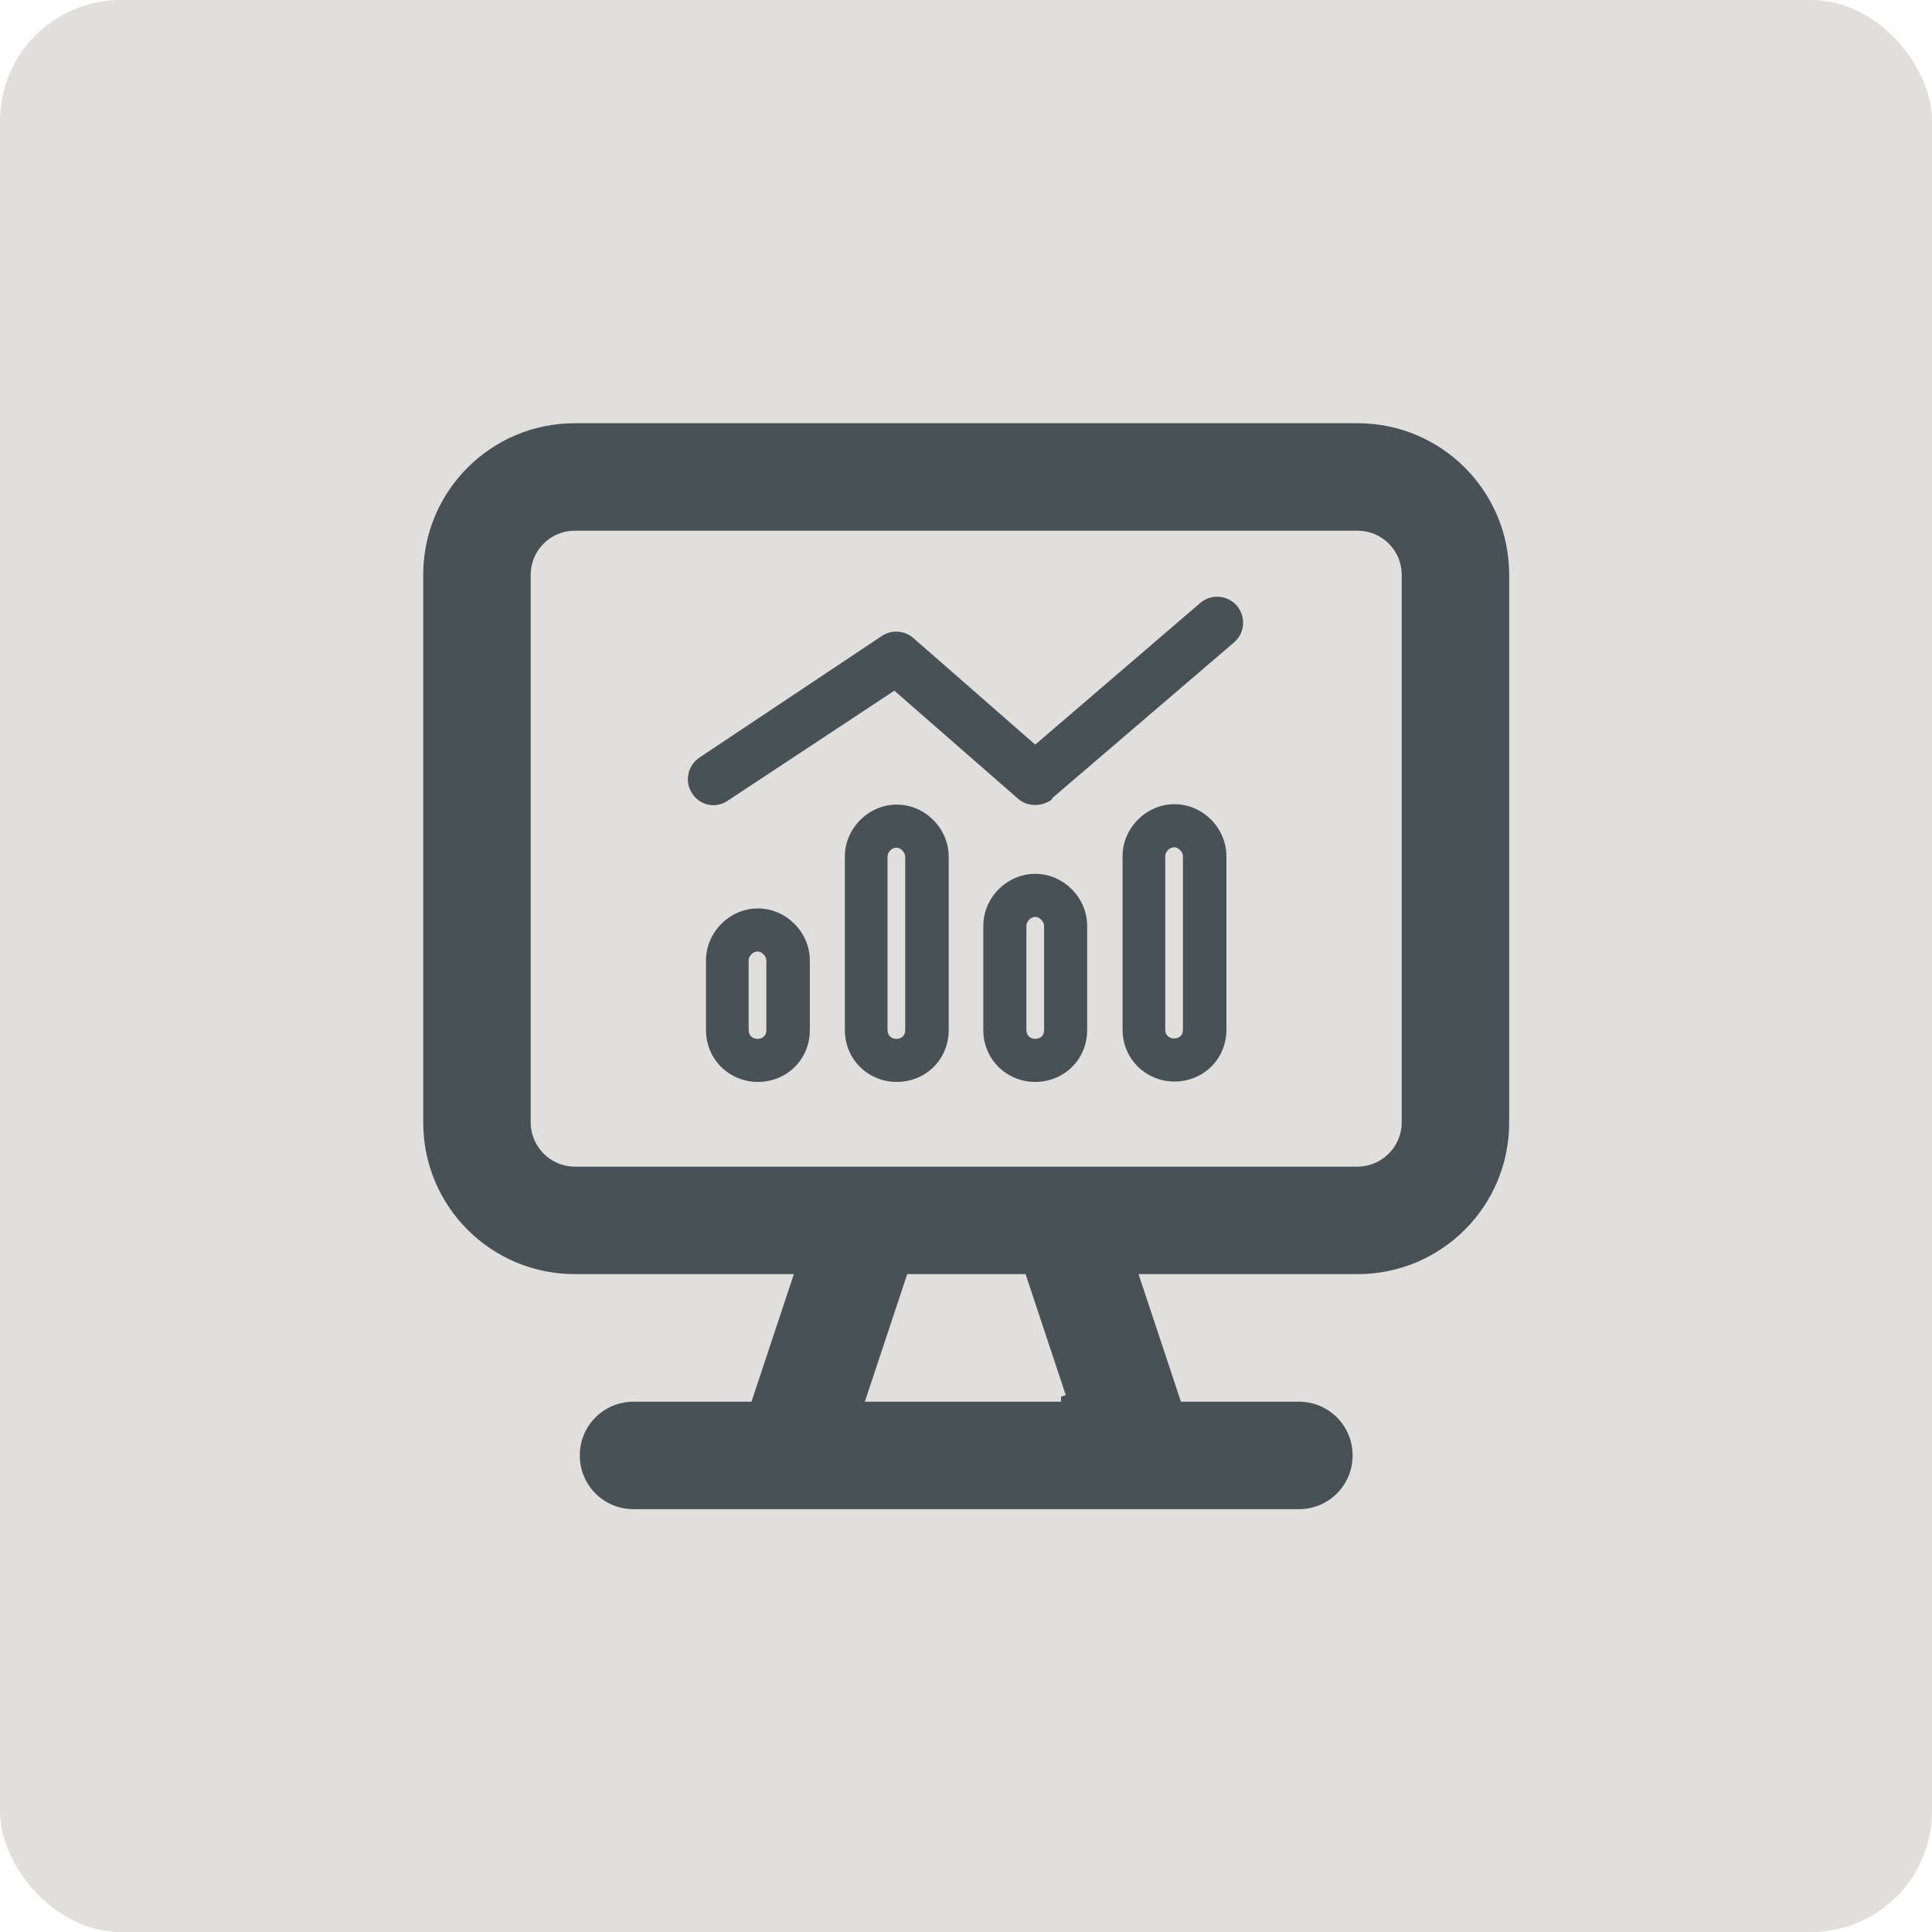
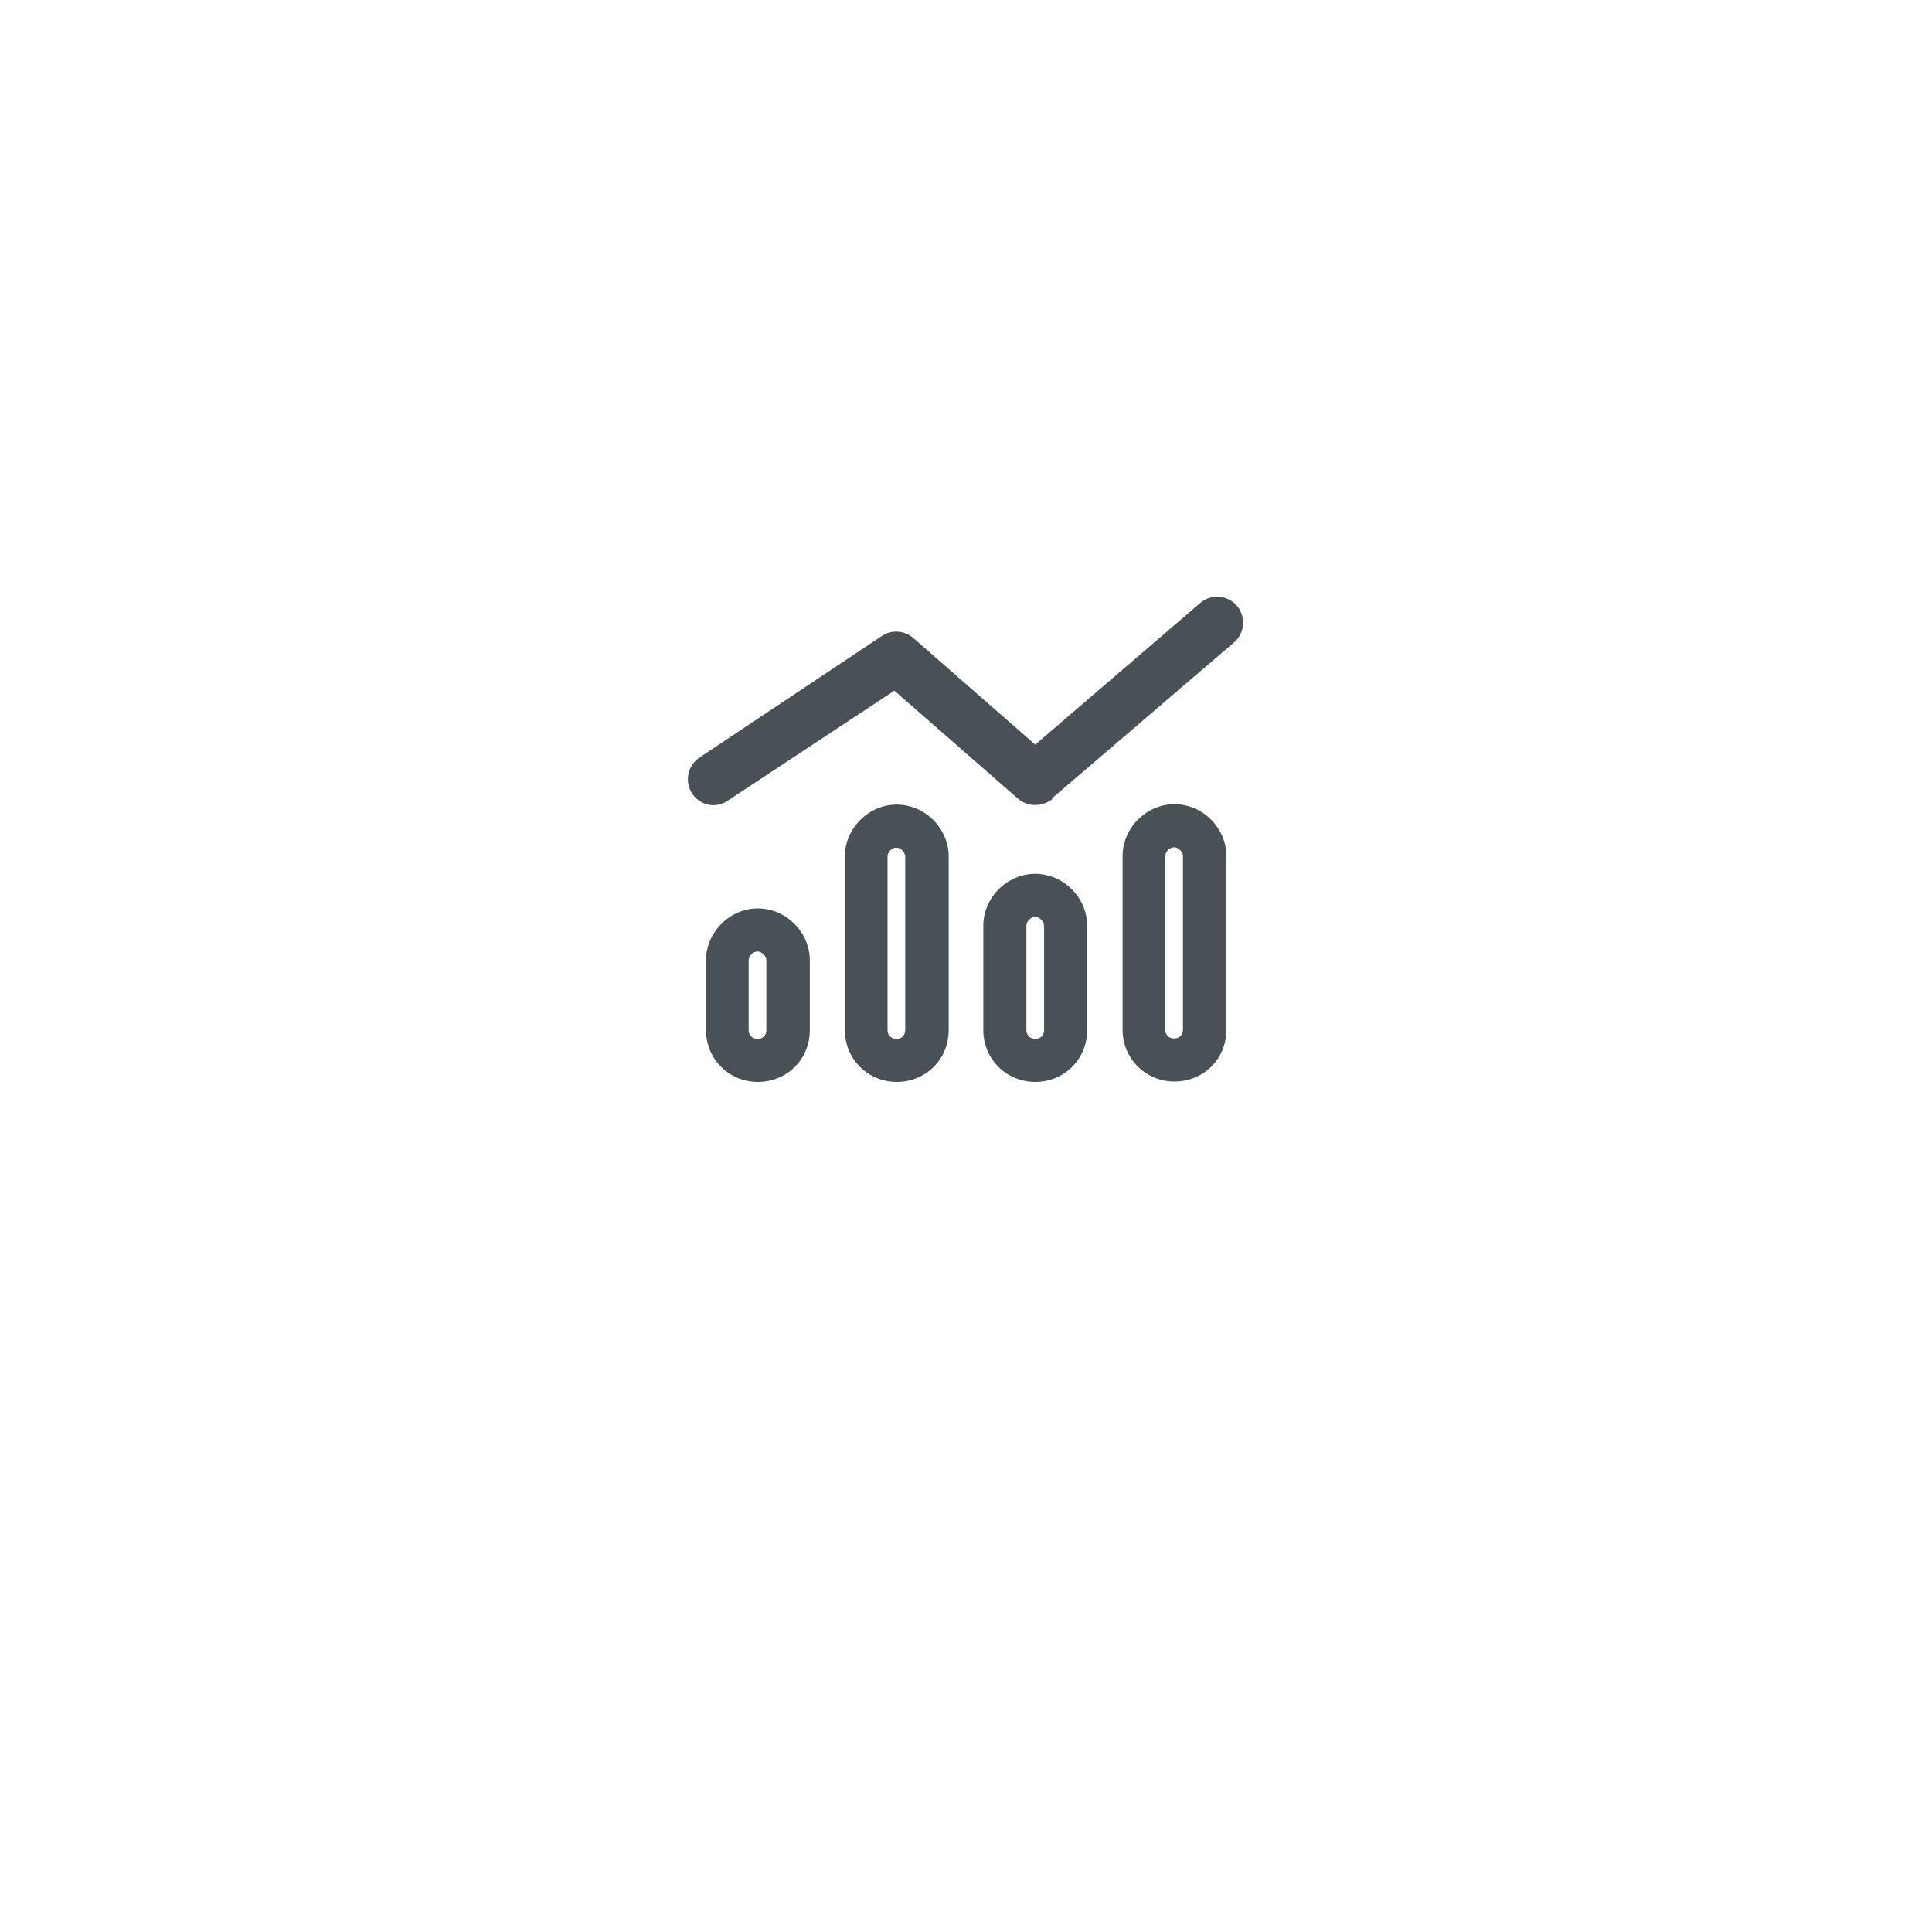
<svg xmlns="http://www.w3.org/2000/svg" viewBox="0 0 48 48">
  <defs>
    <style>
      .c {
        fill: #e0dfdc;
      }

      .d, .e {
        fill: #485156;
      }

      .e {
        stroke: #e0dfdc;
        stroke-miterlimit: 10;
        stroke-width: .25px;
      }
    </style>
  </defs>
  <g id="a" data-name="HG Quadrat">
-     <rect class="c" width="48" height="48" rx="3" ry="3" />
-   </g>
+     </g>
  <g id="b" data-name="ICONS">
    <g>
-       <path class="e" d="M10.39,27.89V14.28c0-2.15,1.74-3.89,3.89-3.89h19.45c2.15,0,3.89,1.74,3.89,3.89v13.61c0,2.15-1.74,3.89-3.89,3.89h-5.27l.97,2.92h2.84c.81,0,1.46,.65,1.46,1.46s-.65,1.46-1.46,1.46H15.74c-.81,0-1.46-.65-1.46-1.46s.65-1.46,1.46-1.46h2.84l.97-2.92h-5.27c-2.15,0-3.89-1.74-3.89-3.89h0Zm23.34-14.58H14.28c-.54,0-.97,.44-.97,.97v13.61c0,.53,.44,.97,.97,.97h19.45c.53,0,.97-.44,.97-.97V14.28c0-.54-.44-.97-.97-.97Zm-7.37,21.39l-.97-2.92h-2.76l-.97,2.92h4.7Z" />
      <path class="d" d="M26.15,19.85c-.24,.19-.6,.21-.85,0l-3.08-2.69-4.12,2.72c-.3,.22-.7,.14-.9-.16-.2-.3-.12-.7,.18-.9l4.53-3.02c.24-.16,.56-.14,.78,.05l3.03,2.65,4.1-3.52c.27-.23,.68-.2,.91,.07,.23,.27,.2,.68-.07,.91l-4.53,3.88Zm-2.58,1.43v4.31c0,.74-.58,1.29-1.29,1.29s-1.29-.56-1.29-1.29v-4.31c0-.69,.58-1.29,1.29-1.29s1.29,.6,1.29,1.29Zm-1.08,4.31v-4.31c0-.09-.1-.22-.22-.22s-.22,.12-.22,.22v4.31c0,.14,.1,.22,.22,.22s.22-.07,.22-.22Zm-2.37-1.73v1.73c0,.74-.58,1.29-1.29,1.29s-1.29-.56-1.29-1.29v-1.73c0-.69,.58-1.29,1.29-1.29s1.29,.6,1.29,1.29Zm-1.08,1.73v-1.73c0-.09-.1-.22-.22-.22s-.22,.12-.22,.22v1.73c0,.14,.1,.22,.22,.22s.22-.07,.22-.22Zm5.39-2.59c0-.69,.58-1.29,1.29-1.29s1.29,.6,1.29,1.29v2.59c0,.74-.58,1.29-1.29,1.29s-1.29-.56-1.29-1.29v-2.59Zm1.29-.22c-.12,0-.22,.12-.22,.22v2.59c0,.14,.1,.22,.22,.22s.22-.07,.22-.22v-2.59c0-.09-.1-.22-.22-.22Zm4.75-1.51v4.31c0,.74-.58,1.29-1.29,1.29s-1.29-.56-1.29-1.29v-4.31c0-.69,.58-1.29,1.29-1.29s1.29,.6,1.29,1.29Zm-1.08,4.31v-4.31c0-.09-.1-.22-.22-.22s-.22,.12-.22,.22v4.31c0,.14,.1,.22,.22,.22s.22-.07,.22-.22Z" />
    </g>
  </g>
</svg>